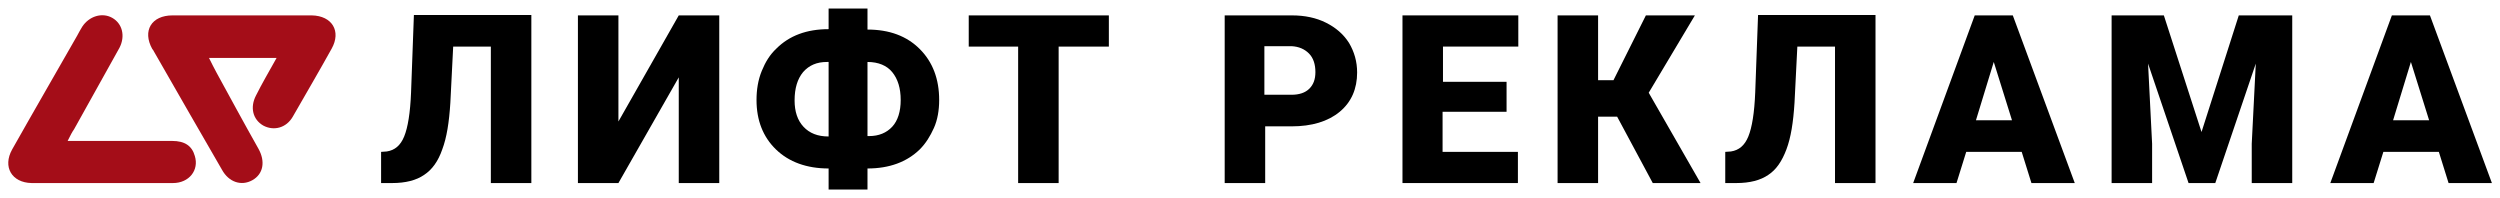
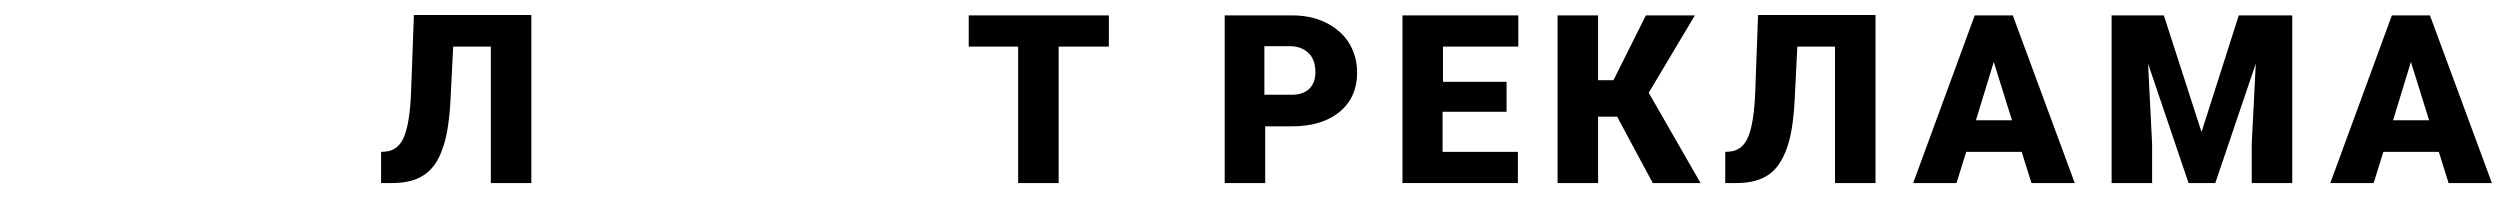
<svg xmlns="http://www.w3.org/2000/svg" version="1.1" id="Layer_1" x="0px" y="0px" viewBox="0 0 617.3 49" style="enable-background:new 0 0 617.3 49;" xml:space="preserve">
  <style type="text/css"> .st0{fill:#A40D18;} </style>
  <g>
    <g>
      <path d="M131.2,3.8v41.4h-10V11.5h-9.3l-0.7,13.9c-0.3,4.8-0.9,8.6-2,11.5c-1,2.9-2.5,5-4.5,6.3c-1.9,1.3-4.5,2-7.9,2h-2.7v-7.7 l1.4-0.1c2-0.3,3.4-1.5,4.3-3.7s1.5-5.8,1.7-10.9l0.7-19.1H131.2z" />
-       <path d="M167.6,3.8h10v41.4h-10V19.1l-14.9,26.1h-10V3.8h10v26.2L167.6,3.8z" />
-       <path d="M214.2,7.3c5.4,0,9.7,1.6,12.9,4.8s4.8,7.4,4.8,12.6c0,2.5-0.4,4.9-1.3,6.9s-2,3.8-3.5,5.3c-3.2,3.1-7.5,4.7-12.9,4.7v5.2 h-9.6v-5.2c-5.4,0-9.8-1.6-13-4.7c-3.2-3.1-4.8-7.2-4.8-12.2c0-2.6,0.4-5,1.3-7.2s2-4,3.6-5.5c3.2-3.2,7.5-4.8,12.9-4.8V2.1h9.6 V7.3z M204.2,15.3c-2.5,0-4.4,0.8-5.9,2.5c-1.4,1.7-2.1,4-2.1,7c0,2.7,0.7,4.9,2.2,6.5s3.5,2.4,6.2,2.4V15.3H204.2z M214.2,15.3 v18.3h0.4c2.4,0,4.3-0.8,5.7-2.3s2.1-3.8,2.1-6.6c0-2.9-0.7-5.2-2.1-6.9C219,16.2,216.9,15.3,214.2,15.3z" />
      <path d="M273.8,11.5h-12.4v33.7h-10V11.5h-12.2V3.8h34.6V11.5z" />
      <path d="M312.4,31.1v14.1h-10V3.8H319c3.2,0,6,0.6,8.4,1.8c2.4,1.2,4.3,2.8,5.7,5c1.3,2.2,2,4.6,2,7.3c0,4-1.4,7.3-4.3,9.7 s-6.9,3.6-11.9,3.6H312.4z M312.4,23.4h6.5c1.9,0,3.4-0.5,4.4-1.5c1-1,1.5-2.3,1.5-4.1c0-1.9-0.5-3.5-1.6-4.6s-2.5-1.7-4.3-1.8 h-6.7V23.4z" />
      <path d="M371.9,27.6h-15.7v9.9h18.6v7.7h-28.5V3.8h28.6v7.7h-18.6v8.7h15.7V27.6z" />
      <path d="M399.3,28.8h-4.7v16.4h-10V3.8h10v16h3.8l8-16h12.1l-11.4,19.1l12.8,22.3h-11.8L399.3,28.8z" />
      <path d="M463.1,3.8v41.4h-10V11.5h-9.3l-0.7,13.9c-0.3,4.8-0.9,8.6-2,11.5s-2.5,5-4.5,6.3c-1.9,1.3-4.5,2-7.9,2h-2.7v-7.7l1.4-0.1 c2-0.3,3.4-1.5,4.3-3.7s1.5-5.8,1.7-10.9l0.7-19.1H463.1z" />
      <path d="M499.2,37.5h-13.7l-2.4,7.7h-10.7l15.2-41.4h9.4l15.3,41.4h-10.7L499.2,37.5z M487.9,29.7h8.9l-4.5-14.4L487.9,29.7z" />
      <path d="M534.3,3.8l9.3,28.8l9.2-28.8h13.2v41.4h-10v-9.7l1-19.8l-10,29.5h-6.6l-10-29.5l1,19.8v9.7h-10V3.8H534.3z" />
      <path d="M602.2,37.5h-13.7l-2.4,7.7h-10.7l15.2-41.4h9.4l15.3,41.4h-10.7L602.2,37.5z M590.9,29.7h8.9l-4.5-14.4L590.9,29.7z" />
    </g>
    <g>
-       <path class="st0" d="M68.3,14.3c-5.8,0-11,0-16.7,0c0.7,1.4,1.3,2.6,1.9,3.7c3.4,6.2,6.8,12.5,10.3,18.7c1.8,3.2,1.2,6.3-1.5,7.8 c-2.7,1.5-5.8,0.5-7.5-2.6c-5.6-9.7-11.2-19.4-16.8-29.2c-0.1-0.2-0.2-0.4-0.4-0.6c-2.5-4.5-0.2-8.3,5-8.3c5.8,0,11.6,0,17.4,0 c5.7,0,11.3,0,17,0c5,0.1,7.3,3.9,4.9,8.2c-3.1,5.6-6.4,11.2-9.6,16.8c-1.6,2.8-4.7,3.6-7.3,2.2c-2.6-1.5-3.3-4.5-1.8-7.4 C64.7,20.6,66.4,17.7,68.3,14.3z" />
-       <path class="st0" d="M16.7,34.8c1.6,0,2.5,0,3.5,0c7.4,0,14.9,0,22.3,0c3.1,0,4.9,1.2,5.6,3.7c1.1,3.5-1.4,6.7-5.4,6.7 c-9.4,0-18.7,0-28.1,0c-2.3,0-4.5,0-6.8,0c-4.9-0.1-7.2-4-4.8-8.3C8.3,27.5,13.7,18.2,19,8.9c0.4-0.8,0.9-1.6,1.3-2.3 C22,4,25.2,3,27.7,4.4c2.5,1.4,3.3,4.5,1.8,7.4c-3.7,6.7-7.5,13.4-11.2,20.1C17.8,32.6,17.4,33.4,16.7,34.8z" />
-     </g>
+       </g>
  </g>
</svg>